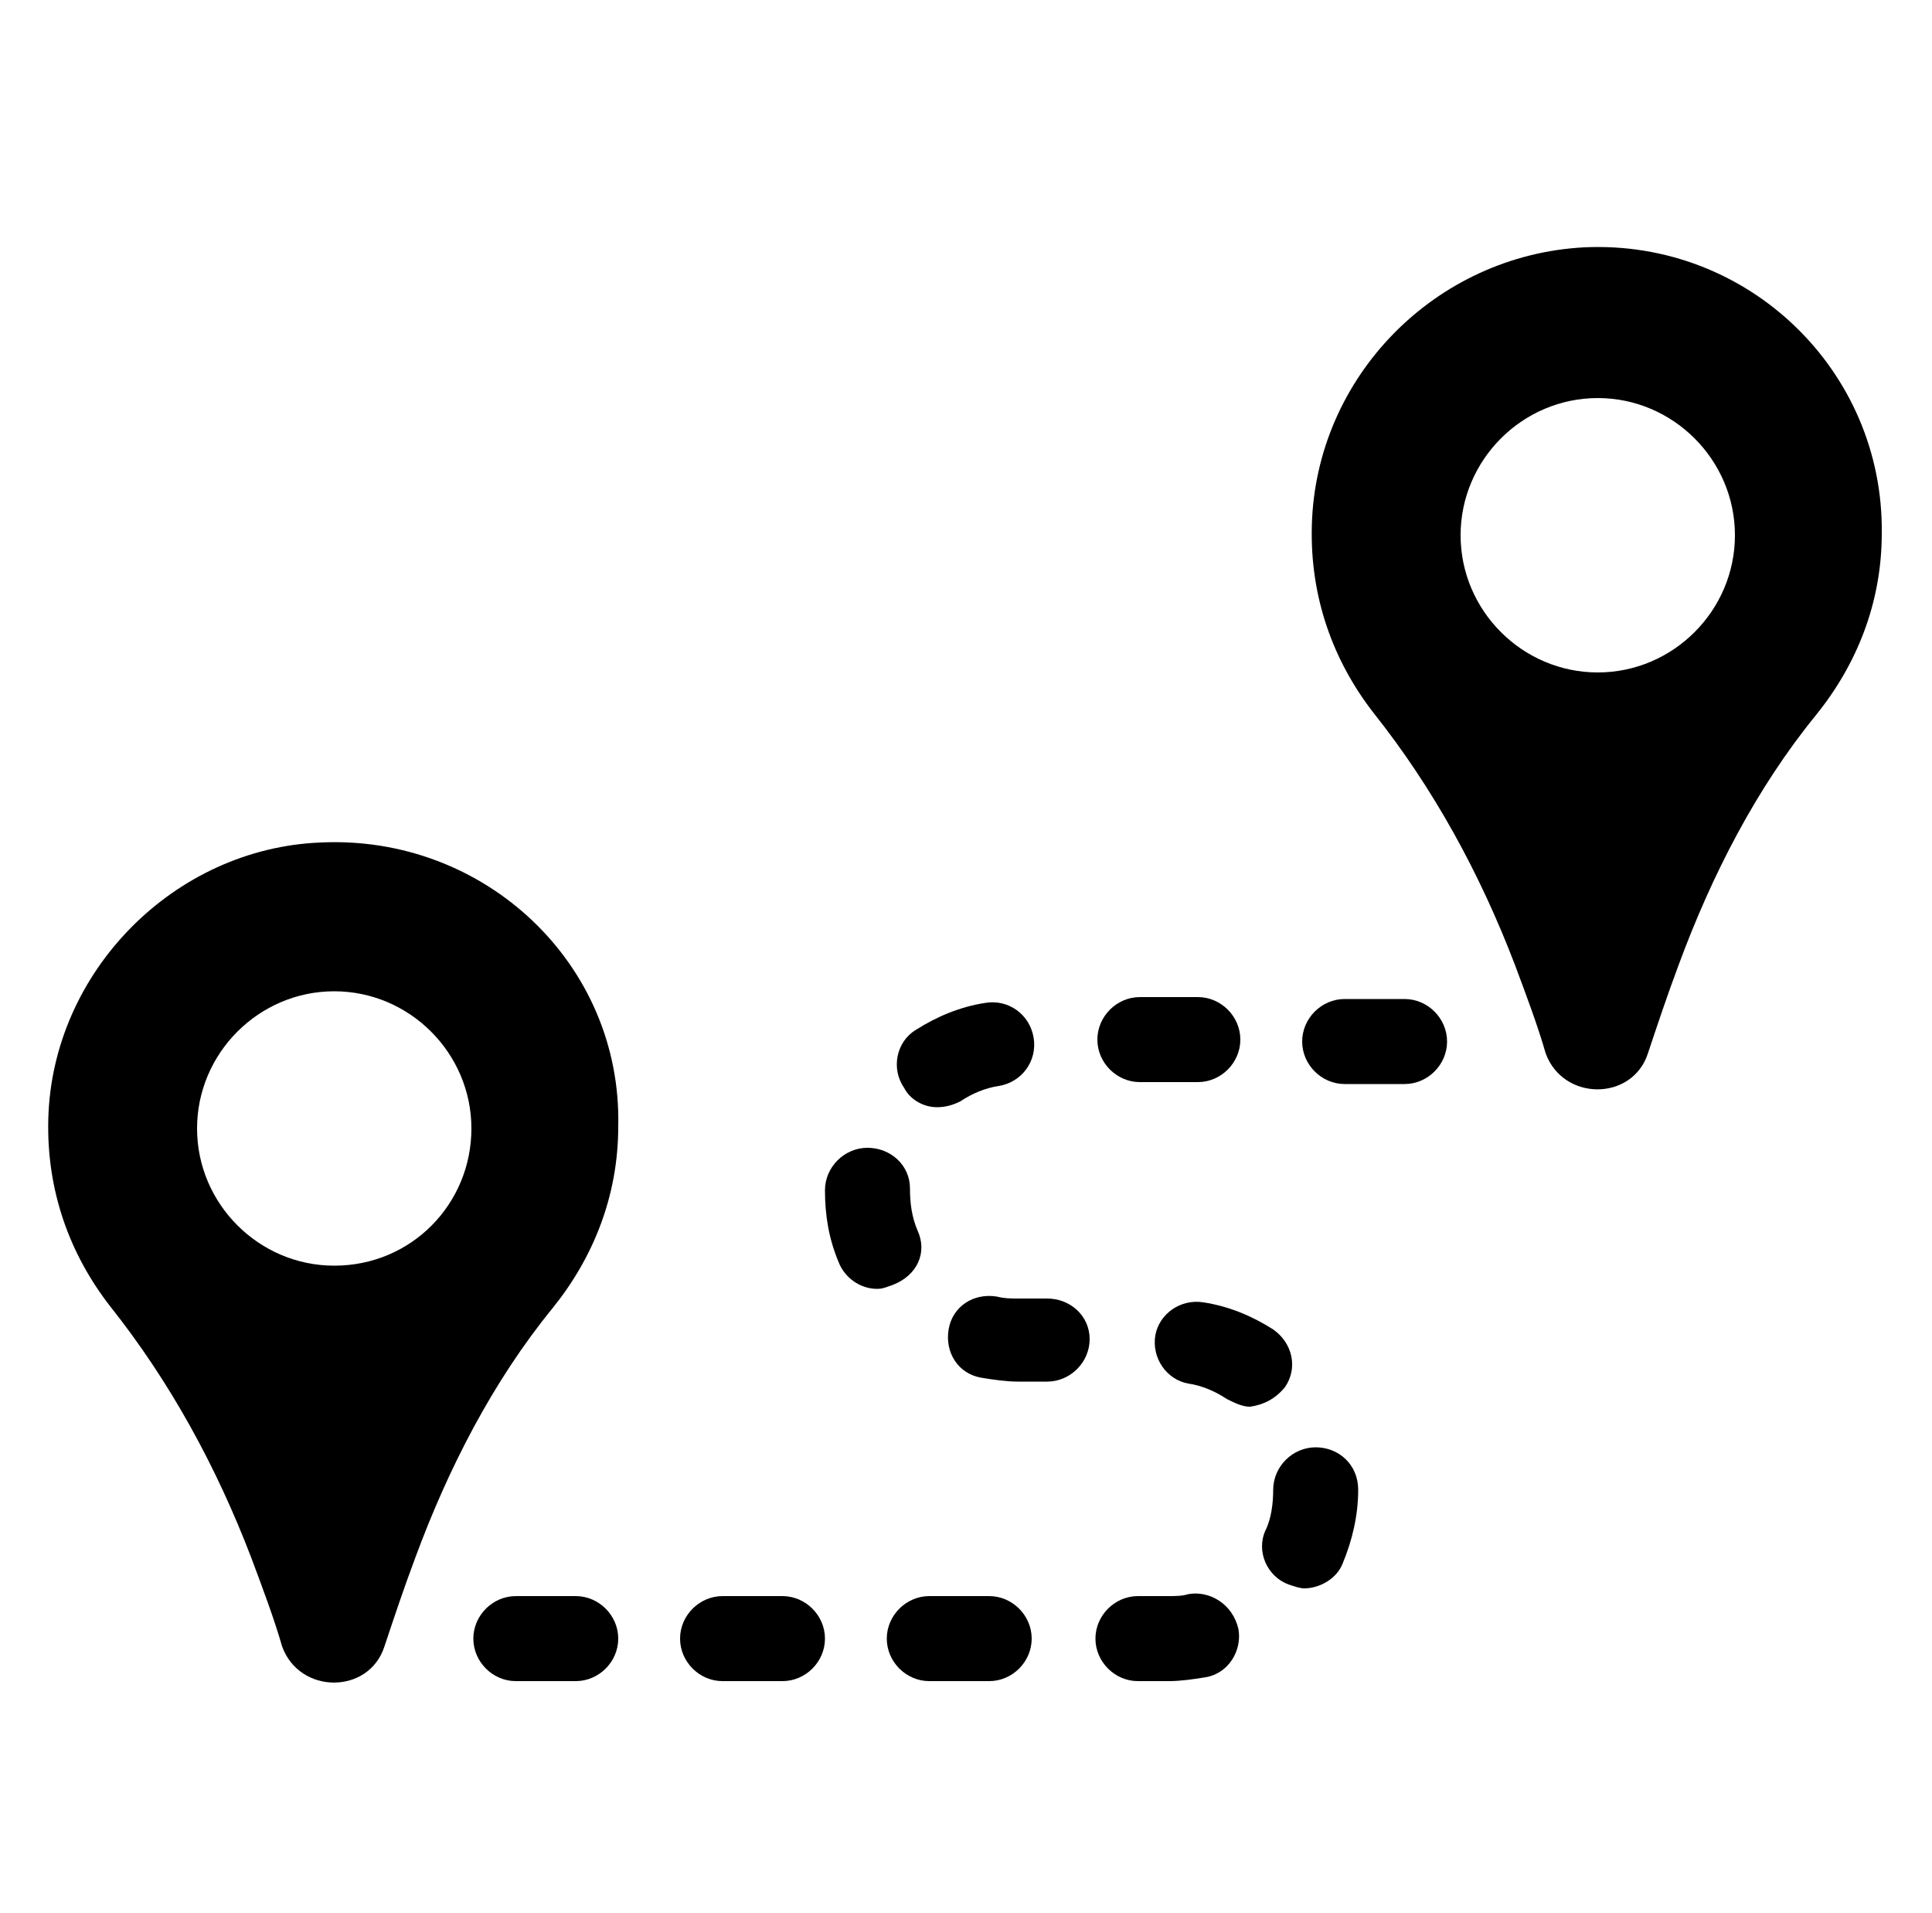
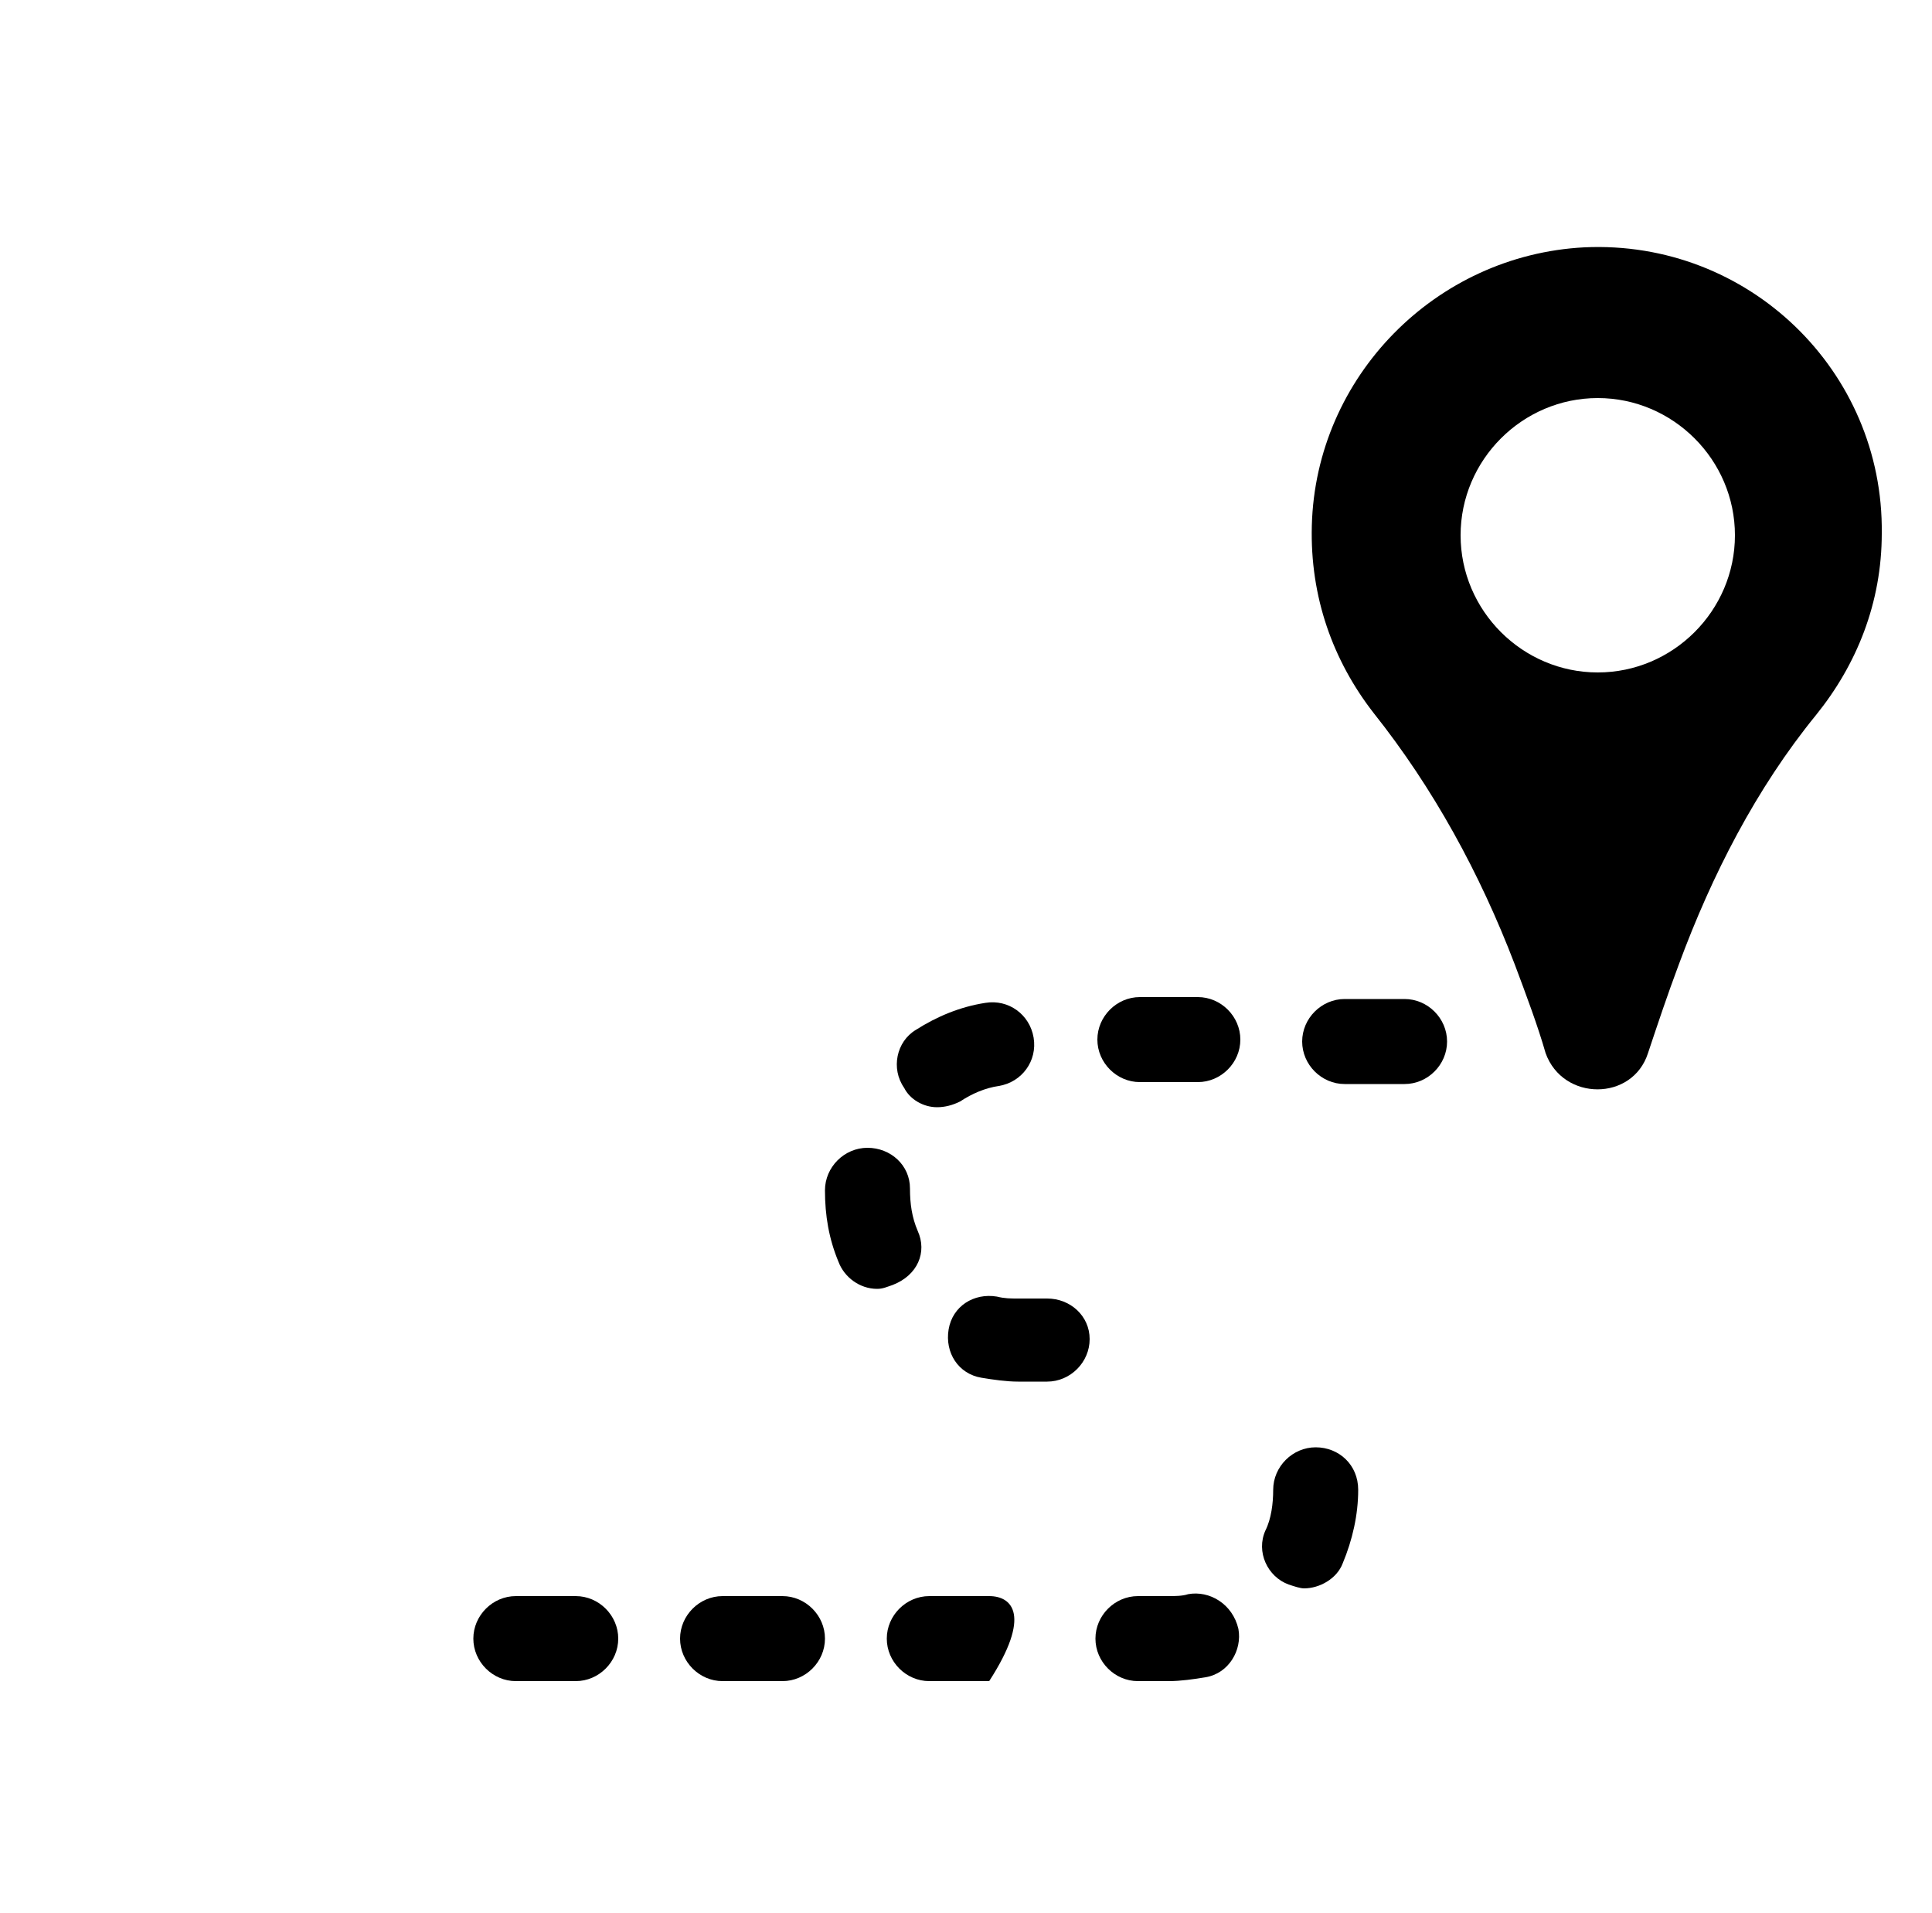
<svg xmlns="http://www.w3.org/2000/svg" width="100" height="99" viewBox="0 0 100 99" fill="none">
  <path d="M29.8 82.6H26.7C25.5 82.6 24.5 83.6 24.5 84.8C24.5 86 25.5 87 26.7 87H29.8C31 87 32 86 32 84.8C32 83.6 31 82.6 29.8 82.6Z" fill="black" />
  <path d="M40.5 82.6H37.4C36.2 82.6 35.2 83.6 35.2 84.8C35.2 86 36.2 87 37.4 87H40.5C41.7 87 42.7 86 42.7 84.8C42.7 83.6 41.7 82.6 40.5 82.6Z" fill="black" />
  <path d="M48.5 57.3C48.9 57.3 49.3 57.2 49.7 57C50.3 56.6 51 56.3 51.7 56.2C52.9 56 53.7 54.9 53.5 53.7C53.3 52.5 52.2 51.7 51 51.9C49.7 52.1 48.5 52.6 47.4 53.3C46.4 53.9 46.1 55.3 46.8 56.3C47.1 56.9 47.8 57.3 48.5 57.3Z" fill="black" />
  <path d="M59 56H62C63.2 56 64.2 55 64.2 53.8C64.2 52.6 63.2 51.6 62 51.6H59C57.8 51.6 56.8 52.6 56.8 53.8C56.8 55 57.8 56 59 56Z" fill="black" />
  <path d="M47.5 63.7C47.2 63 47.1 62.3 47.1 61.5C47.1 60.3 46.1 59.4 44.9 59.4C43.7 59.4 42.7 60.4 42.7 61.6C42.7 62.9 42.9 64.1 43.4 65.3C43.7 66.1 44.5 66.7 45.4 66.7C45.7 66.7 45.9 66.6 46.2 66.5C47.5 66 48 64.8 47.5 63.7Z" fill="black" />
  <path d="M68.1 74.9C66.9 74.9 65.9 75.9 65.9 77.1C65.9 77.8 65.8 78.6 65.5 79.2C65 80.3 65.6 81.6 66.7 82C67 82.1 67.3 82.2 67.5 82.2C68.3 82.2 69.2 81.7 69.5 80.9C70 79.7 70.3 78.4 70.3 77.1C70.3 75.8 69.3 74.9 68.1 74.9Z" fill="black" />
-   <path d="M66.5 71.8C67.2 70.8 66.9 69.5 65.9 68.8C64.8 68.1 63.6 67.6 62.3 67.4C61.1 67.2 60 68 59.8 69.1C59.6 70.3 60.4 71.4 61.5 71.6C62.2 71.7 62.9 72 63.5 72.4C63.9 72.6 64.3 72.8 64.7 72.8C65.4 72.7 66 72.4 66.5 71.8Z" fill="black" />
  <path d="M72.7 51.7H69.6C68.4 51.7 67.4 52.7 67.4 53.9C67.4 55.1 68.4 56.1 69.6 56.1H72.7C73.9 56.1 74.9 55.1 74.9 53.9C74.9 52.7 73.9 51.7 72.7 51.7Z" fill="black" />
  <path d="M61.5 82.5C61.2 82.6 60.8 82.6 60.5 82.6H58.9C57.7 82.6 56.7 83.6 56.7 84.8C56.7 86 57.7 87 58.9 87H60.5C61.1 87 61.8 86.9 62.4 86.8C63.6 86.6 64.3 85.4 64.1 84.3C63.8 83 62.6 82.3 61.5 82.5Z" fill="black" />
  <path d="M54.2 67.2H52.7C52.3 67.2 52 67.2 51.6 67.1C50.4 66.9 49.3 67.6 49.1 68.8C48.9 70 49.6 71.1 50.8 71.3C51.4 71.4 52.1 71.5 52.7 71.5H54.2C55.4 71.5 56.4 70.5 56.4 69.3C56.4 68.1 55.4 67.2 54.2 67.2Z" fill="black" />
-   <path d="M51.2 82.6H48.1C46.9 82.6 45.9 83.6 45.9 84.8C45.9 86 46.9 87 48.1 87H51.2C52.4 87 53.4 86 53.4 84.8C53.4 83.6 52.4 82.6 51.2 82.6Z" fill="black" />
-   <path d="M16.6 43.6C9 43.9 2.7 50.3 2.5 57.9C2.4 61.6 3.6 64.9 5.7 67.6C8.8 71.5 11.2 75.9 13 80.6C13.6 82.2 14.2 83.8 14.6 85.2C15.5 87.7 19.1 87.7 19.9 85.2C20.4 83.7 20.9 82.2 21.5 80.6C23.2 76 25.5 71.5 28.6 67.7C30.7 65.1 32 61.9 32 58.3C32.2 49.9 25.1 43.2 16.6 43.6ZM17.3 65.5C13.4 65.5 10.2 62.3 10.2 58.4C10.2 54.5 13.4 51.3 17.3 51.3C21.2 51.3 24.4 54.5 24.4 58.4C24.4 62.3 21.3 65.5 17.3 65.5Z" fill="black" />
+   <path d="M51.2 82.6H48.1C46.9 82.6 45.9 83.6 45.9 84.8C45.9 86 46.9 87 48.1 87H51.2C53.4 83.6 52.4 82.6 51.2 82.6Z" fill="black" />
  <path d="M82 12.8C74.3 13.2 68.1 19.5 67.9 27.2C67.8 30.9 69 34.2 71.1 36.9C74.2 40.8 76.6 45.2 78.4 49.9C79 51.5 79.6 53.1 80 54.5C80.9 57 84.5 57 85.3 54.5C85.8 53 86.3 51.5 86.9 49.9C88.6 45.3 90.9 40.8 94 37C96.1 34.4 97.4 31.2 97.4 27.6C97.5 19.2 90.5 12.4 82 12.8ZM82.7 34.8C78.8 34.8 75.6 31.6 75.6 27.7C75.6 23.8 78.8 20.6 82.7 20.6C86.6 20.6 89.8 23.8 89.8 27.7C89.8 31.6 86.6 34.8 82.7 34.8Z" fill="black" />
</svg>